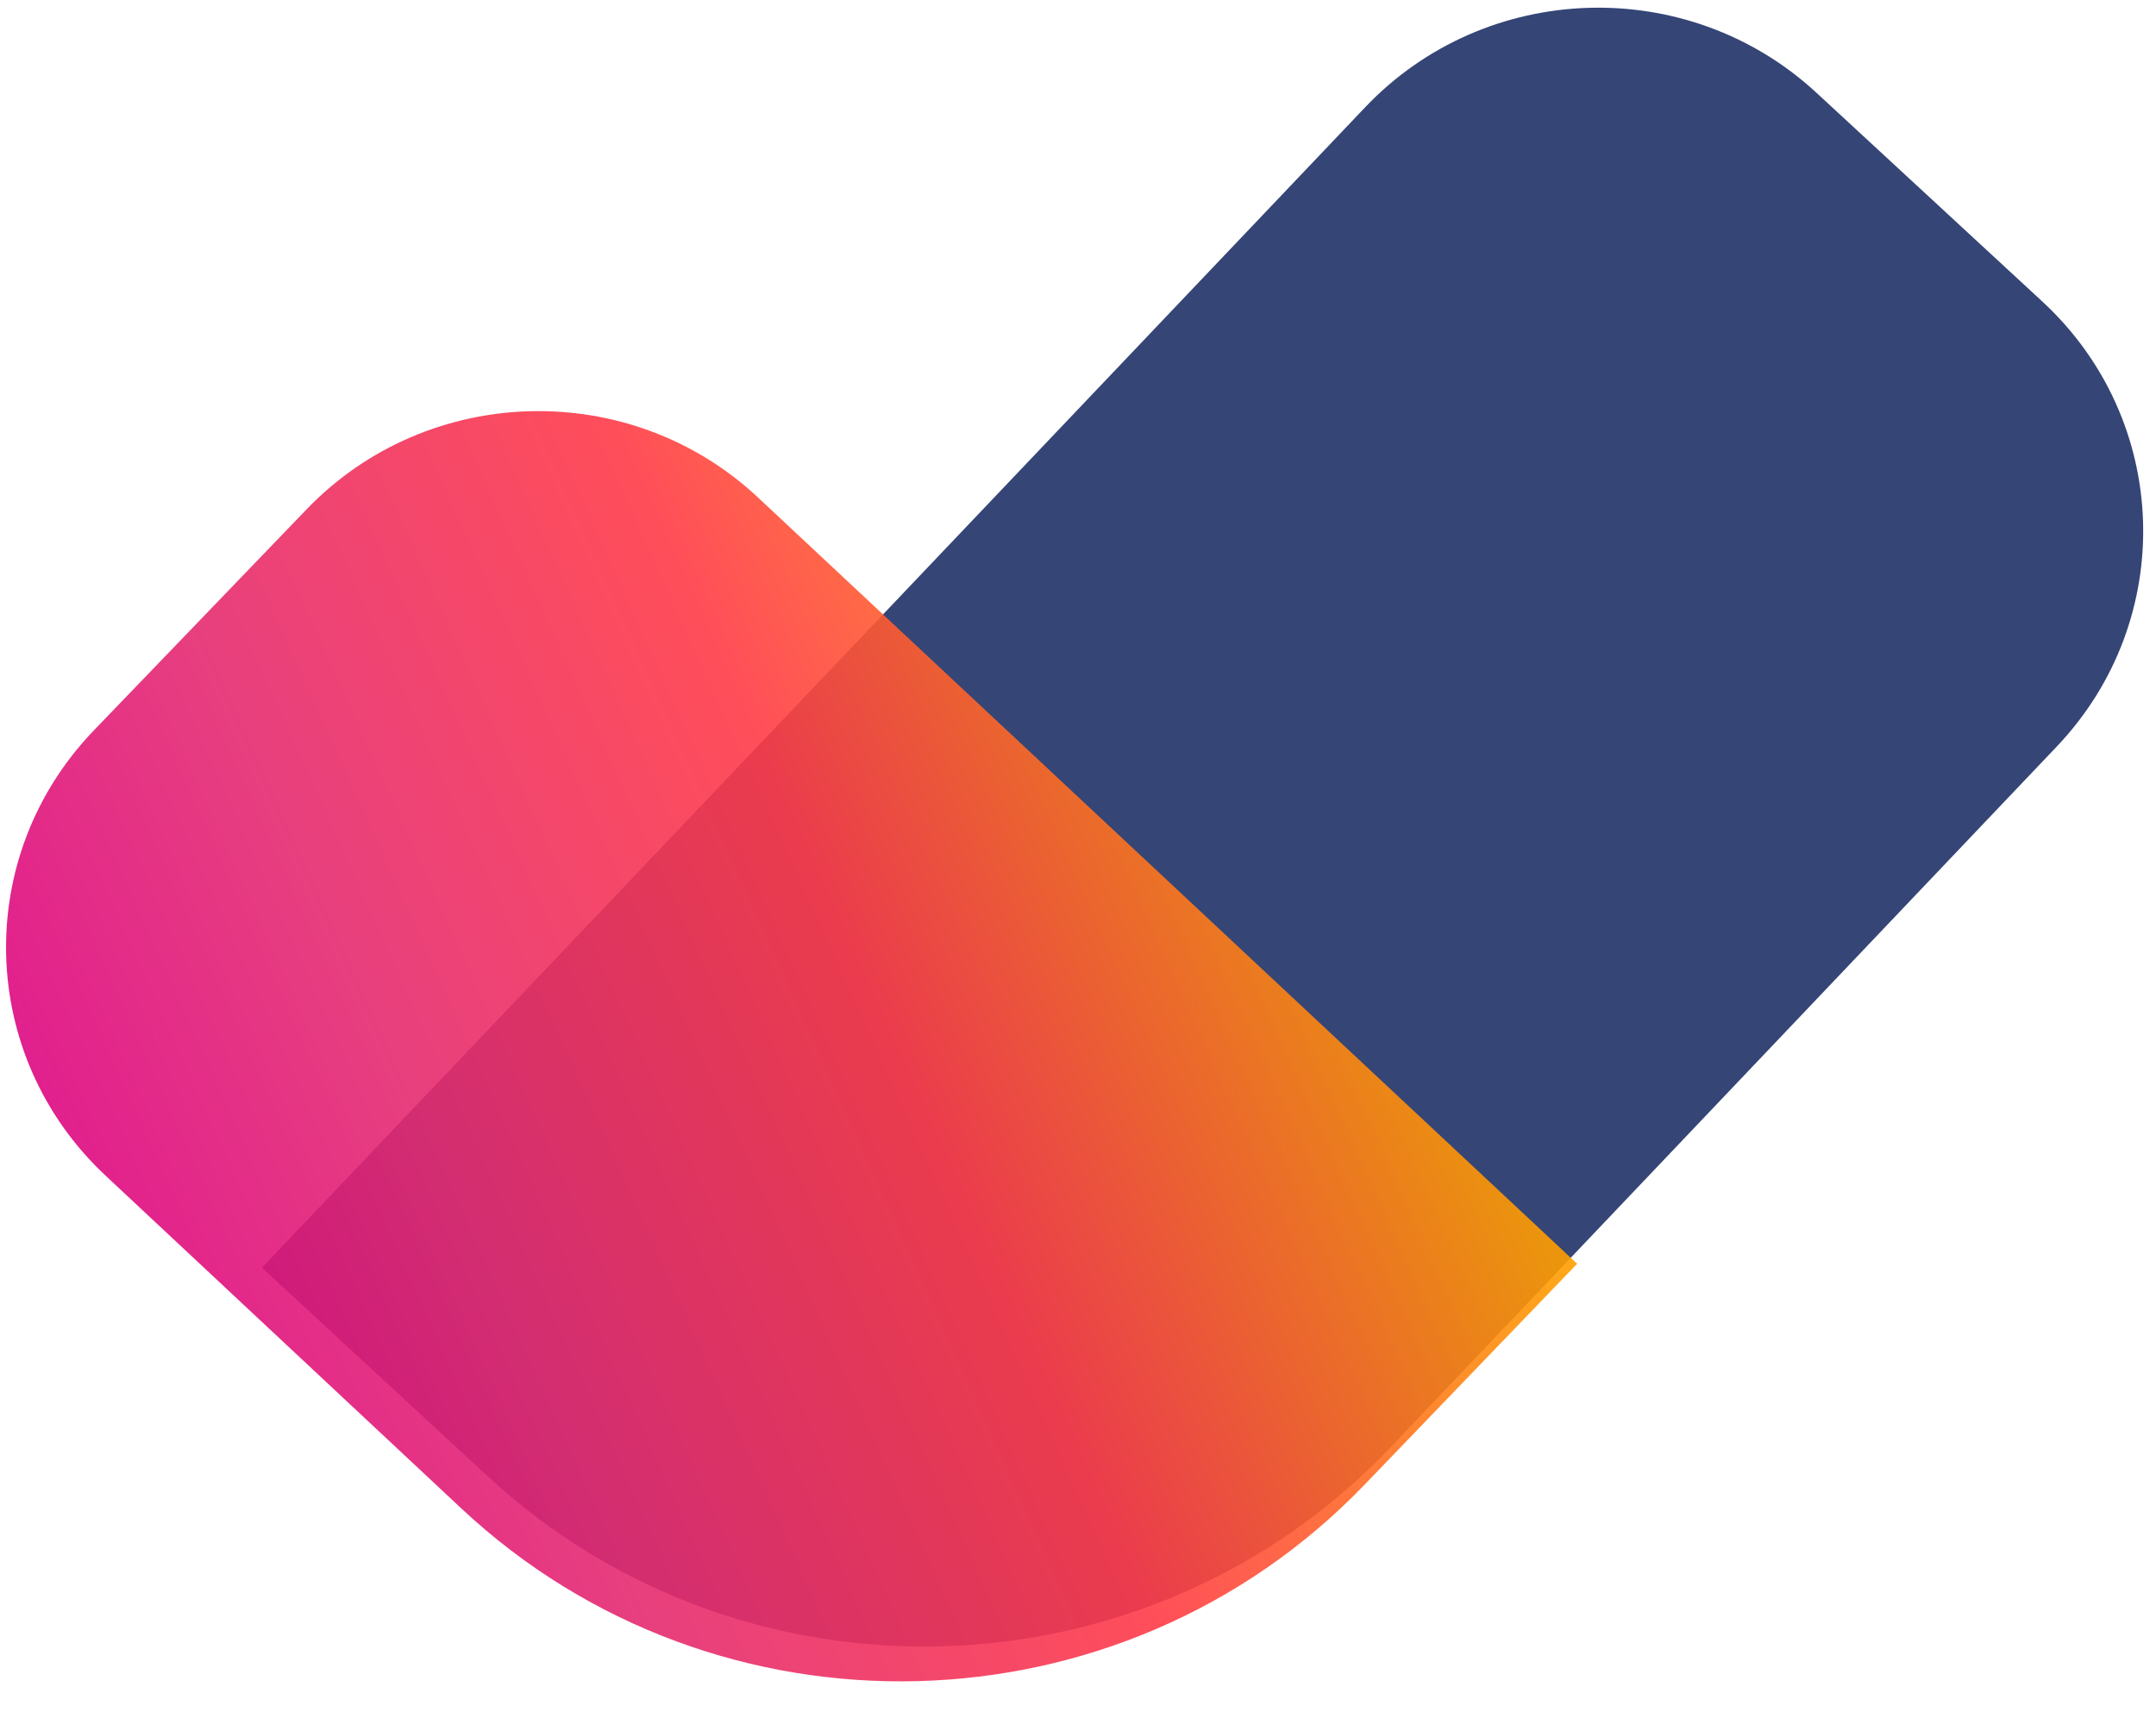
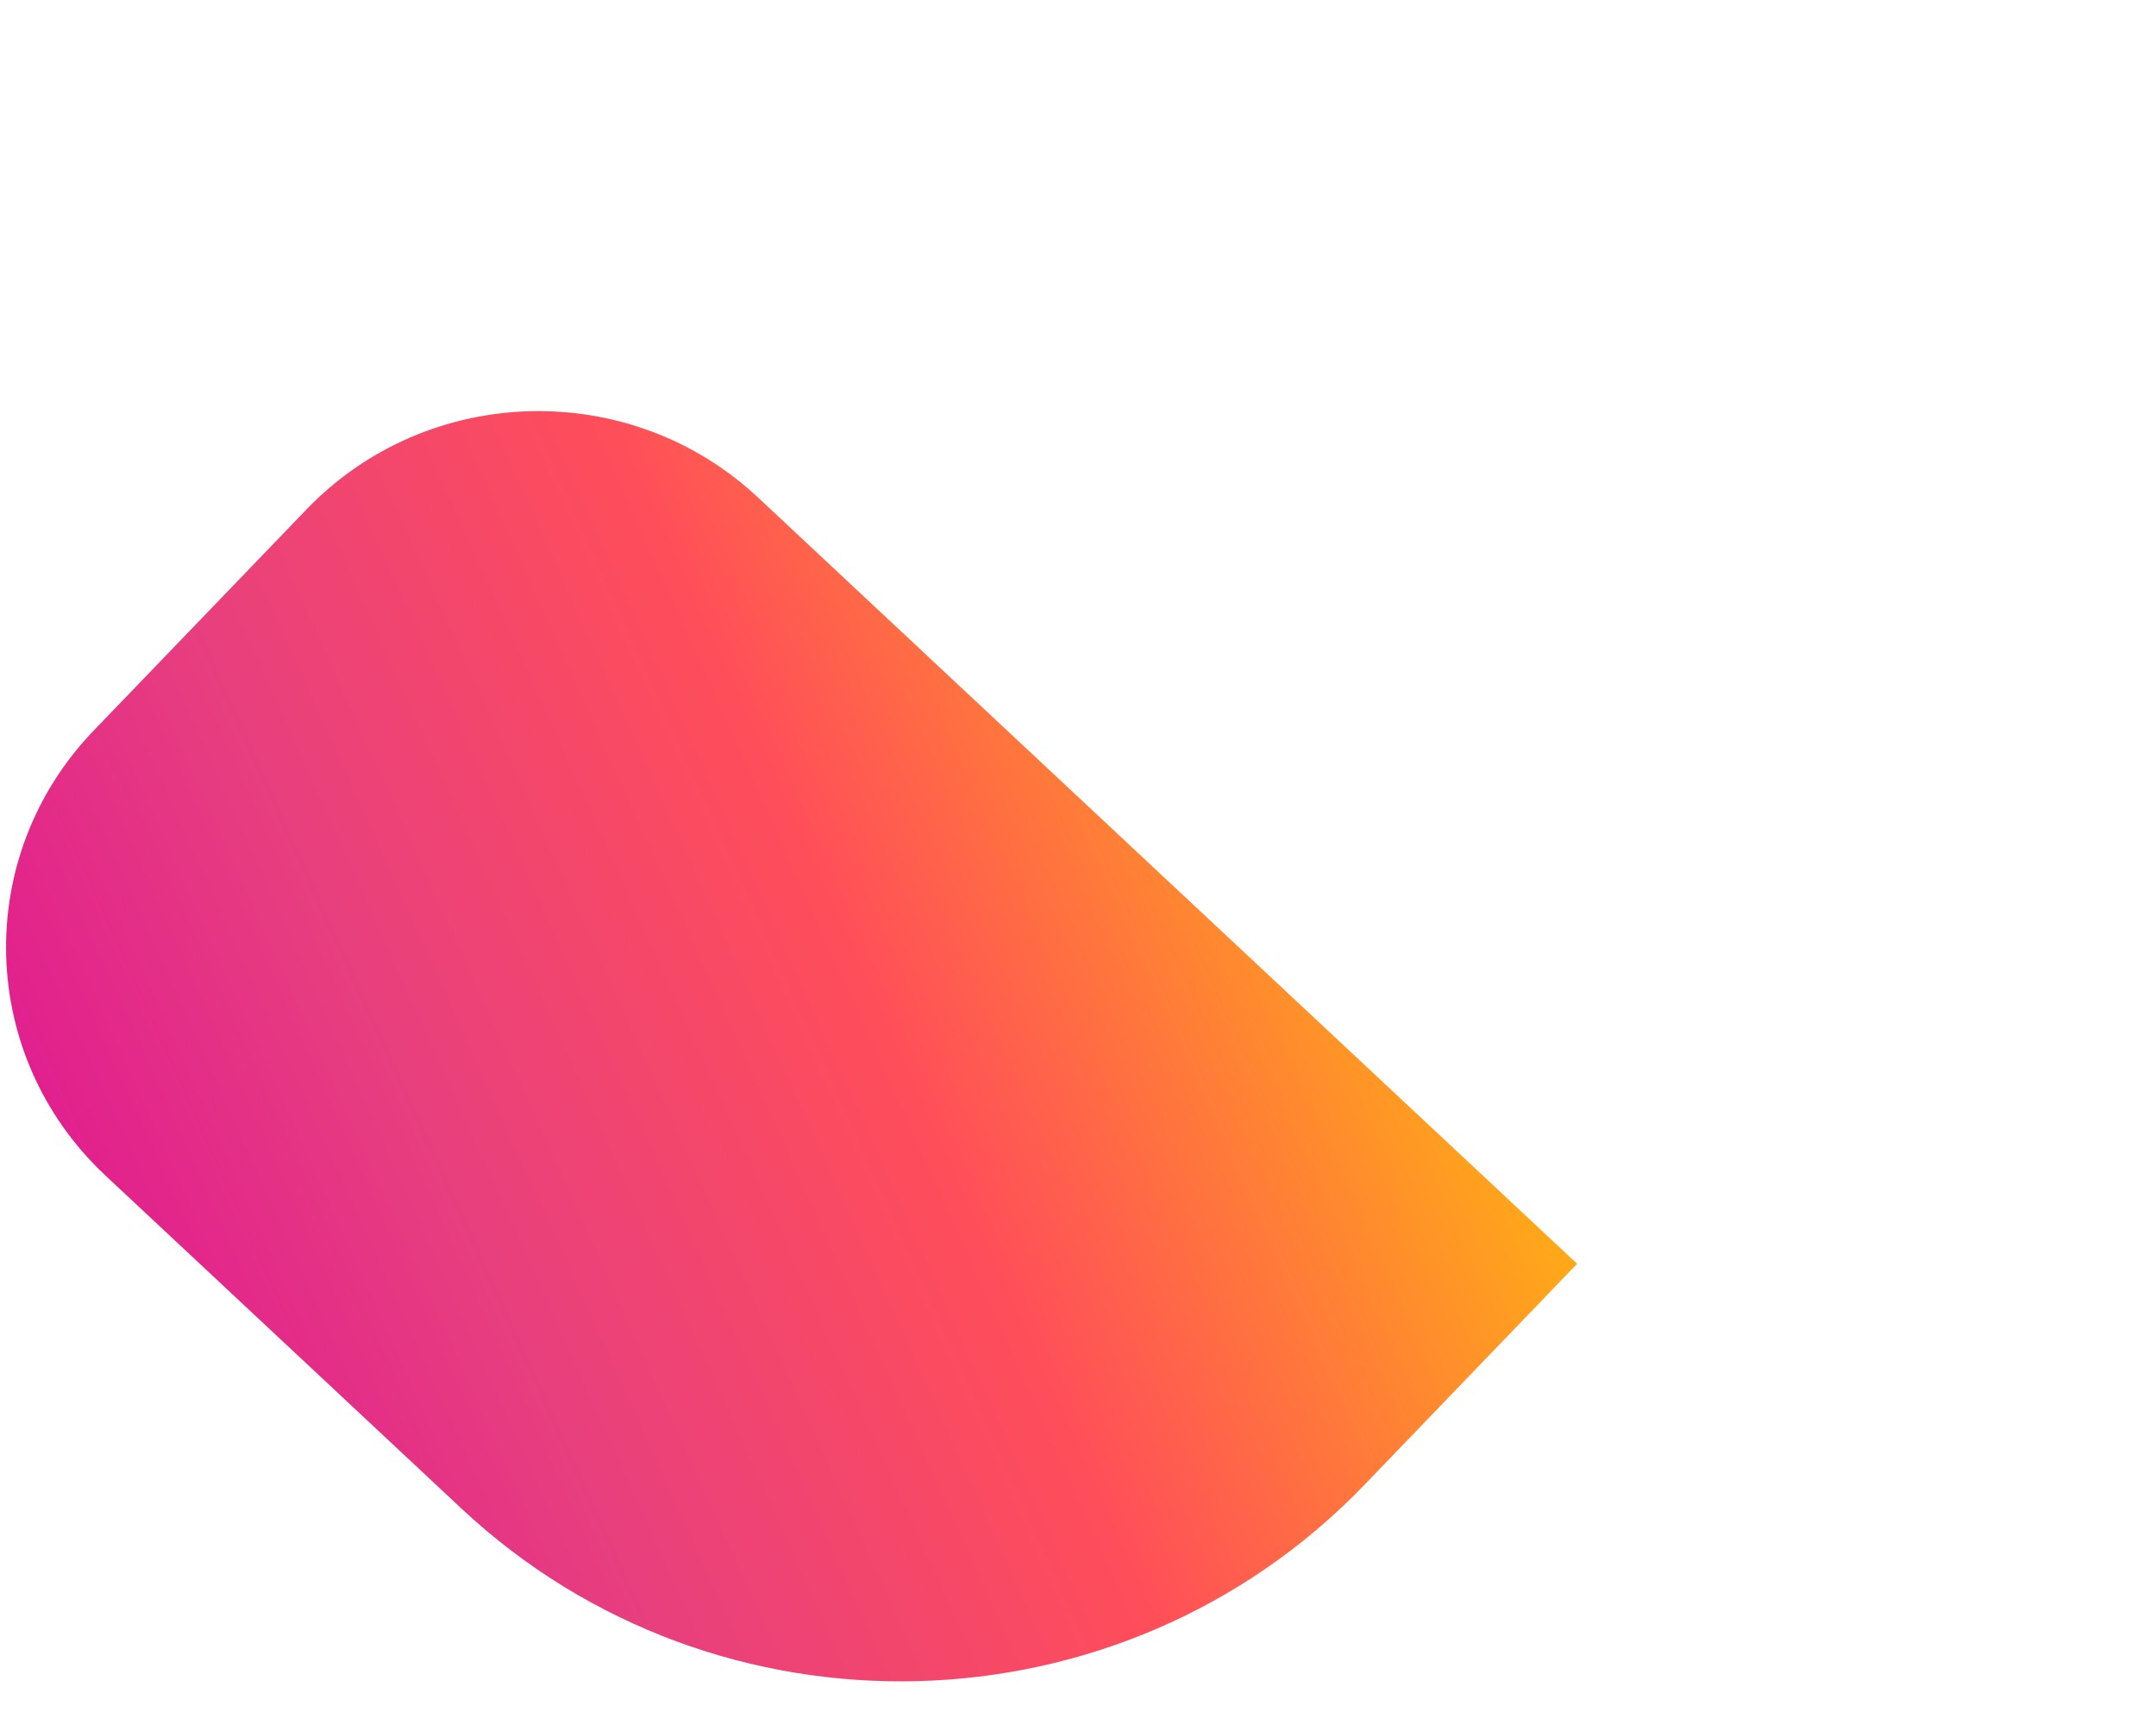
<svg xmlns="http://www.w3.org/2000/svg" width="68" height="54" viewBox="0 0 68 54" fill="none">
-   <path opacity="0.9" d="M43.055 3.385C46.86 -0.618 53.233 -0.824 57.289 2.924L64.416 9.51C68.472 13.258 68.675 19.542 64.87 23.544L43.858 45.644C36.247 53.649 23.501 54.061 15.389 46.565L8.262 39.979L43.055 3.385Z" fill="#1F3167" />
  <path opacity="0.9" d="M49.743 39.856L43.032 46.83C35.372 54.789 22.624 55.124 14.557 47.578L3.327 37.074C-0.706 33.301 -0.871 27.017 2.958 23.037L9.67 16.063C13.499 12.084 19.874 11.916 23.907 15.689L49.743 39.856Z" fill="url(#paint0_linear_234_2)" />
  <defs>
    <linearGradient id="paint0_linear_234_2" x1="52.07" y1="46.092" x2="12.108" y2="64.146" gradientUnits="userSpaceOnUse">
      <stop stop-color="#FF9E00" />
      <stop offset="0.372" stop-color="#FF3B48" />
      <stop offset="0.711" stop-color="#E52A71" />
      <stop offset="1" stop-color="#DD0085" />
    </linearGradient>
  </defs>
</svg>